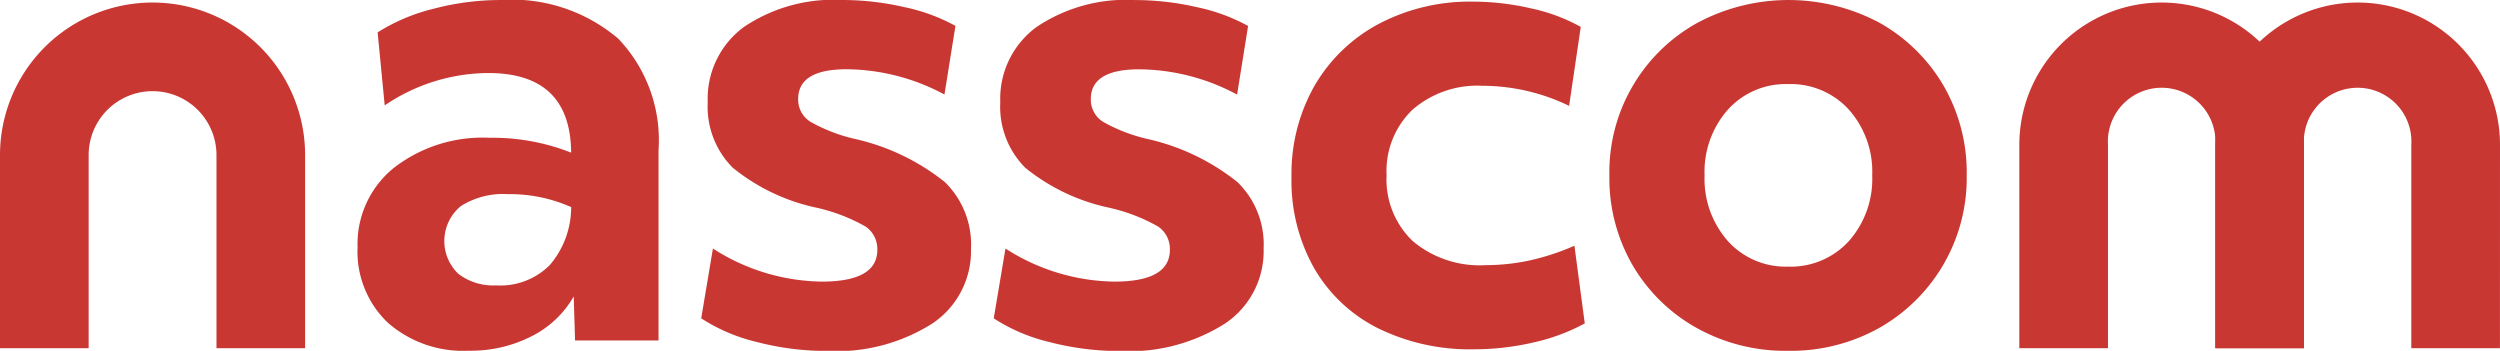
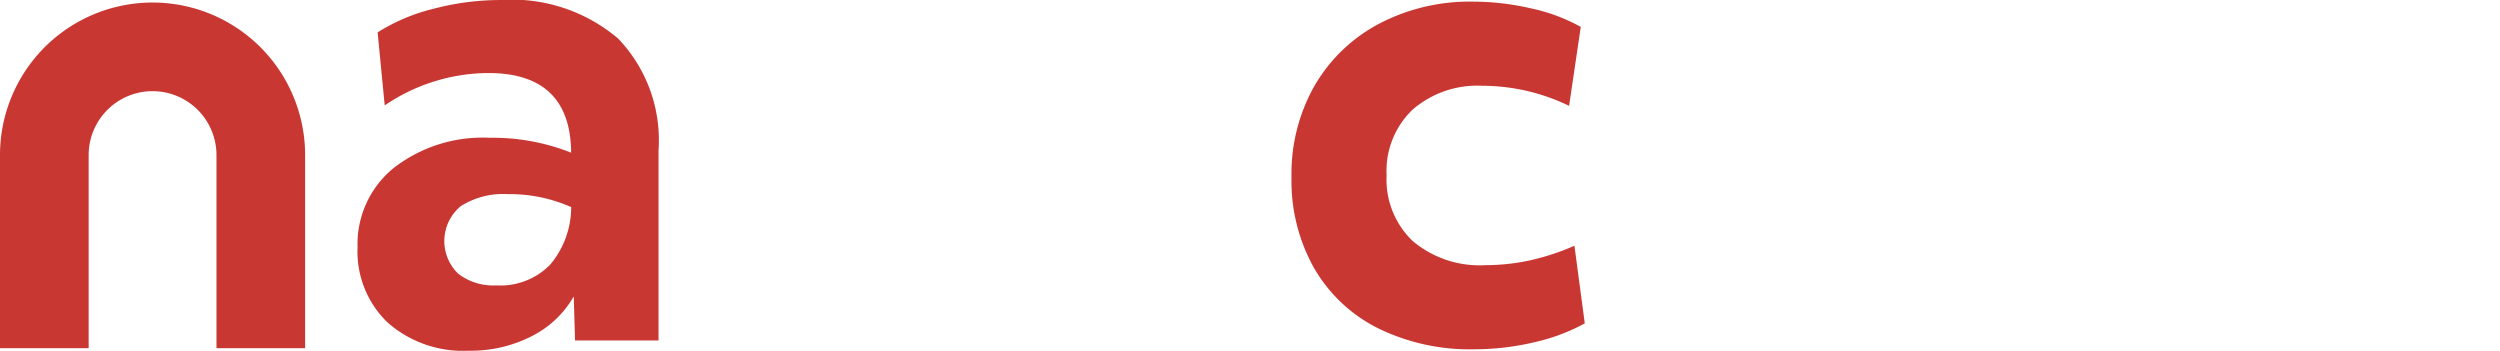
<svg xmlns="http://www.w3.org/2000/svg" width="120.866" height="16.96" viewBox="0 0 120.866 16.96">
  <g id="logo" transform="translate(0 -12.71)">
    <path id="Path_6542" data-name="Path 6542" d="M157.581,29.178h-4.037l-.063-2.128a4.845,4.845,0,0,1-2.034,1.924,6.451,6.451,0,0,1-3.035.7,5.516,5.516,0,0,1-3.927-1.361,4.752,4.752,0,0,1-1.455-3.645,4.736,4.736,0,0,1,1.753-3.833,7.009,7.009,0,0,1,4.63-1.455,10.3,10.3,0,0,1,3.943.72q-.033-3.849-4.006-3.85a8.969,8.969,0,0,0-5.008,1.565L144,14.284a9.111,9.111,0,0,1,2.706-1.142,12.725,12.725,0,0,1,3.239-.422,7.934,7.934,0,0,1,5.68,1.861,7.1,7.1,0,0,1,1.956,5.4v9.2Zm-5.242-3.662a4.312,4.312,0,0,0,1.018-2.785,7.332,7.332,0,0,0-3.066-.626,3.818,3.818,0,0,0-2.269.579,2.189,2.189,0,0,0-.124,3.269,2.76,2.76,0,0,0,1.83.563,3.368,3.368,0,0,0,2.612-1" transform="translate(-125.743 -0.009)" fill="#c93733" />
-     <path id="Path_6543" data-name="Path 6543" d="M281.046,24.725a9.942,9.942,0,0,0,5.258,1.6q2.69,0,2.69-1.533a1.311,1.311,0,0,0-.563-1.126,8.554,8.554,0,0,0-2.347-.908A9.585,9.585,0,0,1,282,20.814a4.174,4.174,0,0,1-1.205-3.161,4.3,4.3,0,0,1,1.737-3.63A7.74,7.74,0,0,1,287.3,12.71a13.406,13.406,0,0,1,3,.344,8.888,8.888,0,0,1,2.472.908l-.532,3.317a10.159,10.159,0,0,0-4.726-1.221q-2.346,0-2.347,1.44a1.263,1.263,0,0,0,.595,1.1,8,8,0,0,0,2.222.845,10.729,10.729,0,0,1,4.271,2.066,4.208,4.208,0,0,1,1.268,3.224,4.211,4.211,0,0,1-1.863,3.614,8.668,8.668,0,0,1-5.116,1.33,13.337,13.337,0,0,1-3.4-.439A8.551,8.551,0,0,1,280.48,28.1Z" transform="translate(-246.579 0)" fill="#c93733" />
-     <path id="Path_6544" data-name="Path 6544" d="M398.067,24.725a9.942,9.942,0,0,0,5.256,1.6q2.691,0,2.692-1.533a1.311,1.311,0,0,0-.563-1.126,8.554,8.554,0,0,0-2.347-.908,9.593,9.593,0,0,1-4.084-1.94,4.174,4.174,0,0,1-1.205-3.161,4.3,4.3,0,0,1,1.737-3.63,7.74,7.74,0,0,1,4.772-1.314,13.388,13.388,0,0,1,3,.344,8.9,8.9,0,0,1,2.472.908l-.532,3.317a10.158,10.158,0,0,0-4.725-1.221q-2.348,0-2.347,1.44a1.263,1.263,0,0,0,.595,1.1,8.014,8.014,0,0,0,2.222.845,10.729,10.729,0,0,1,4.271,2.066,4.207,4.207,0,0,1,1.267,3.224,4.211,4.211,0,0,1-1.863,3.614,8.668,8.668,0,0,1-5.116,1.33,13.337,13.337,0,0,1-3.4-.439A8.539,8.539,0,0,1,397.5,28.1Z" transform="translate(-349.456 0)" fill="#c93733" />
    <path id="Path_6545" data-name="Path 6545" d="M517.722,17.427a7.825,7.825,0,0,1,3.1-2.988A9.443,9.443,0,0,1,525.4,13.36a12.452,12.452,0,0,1,2.8.329,8.611,8.611,0,0,1,2.393.892l-.563,3.818a9.637,9.637,0,0,0-4.193-.971,4.777,4.777,0,0,0-3.379,1.158,4.092,4.092,0,0,0-1.252,3.161,4.11,4.11,0,0,0,1.267,3.192A5.025,5.025,0,0,0,526,26.1a10.144,10.144,0,0,0,2.081-.219,11.489,11.489,0,0,0,2.206-.72l.5,3.755a9.461,9.461,0,0,1-2.487.923,12.708,12.708,0,0,1-2.863.329,10.071,10.071,0,0,1-4.647-1.018,7.365,7.365,0,0,1-3.082-2.895,8.6,8.6,0,0,1-1.1-4.412,8.623,8.623,0,0,1,1.112-4.414" transform="translate(-454.169 -0.571)" fill="#c93733" />
-     <path id="Path_6546" data-name="Path 6546" d="M652.386,29.679a8.809,8.809,0,0,1-4.427-1.111,8.222,8.222,0,0,1-3.082-3.019A8.394,8.394,0,0,1,643.75,21.2a8.248,8.248,0,0,1,4.24-7.369,9.349,9.349,0,0,1,8.84,0A8.276,8.276,0,0,1,659.9,16.85a8.4,8.4,0,0,1,1.126,4.35,8.324,8.324,0,0,1-4.224,7.369,8.747,8.747,0,0,1-4.413,1.11m2.941-11.658a3.8,3.8,0,0,0-2.942-1.236,3.758,3.758,0,0,0-2.91,1.236,4.53,4.53,0,0,0-1.126,3.176,4.536,4.536,0,0,0,1.126,3.176,3.756,3.756,0,0,0,2.91,1.236,3.8,3.8,0,0,0,2.942-1.236,4.528,4.528,0,0,0,1.127-3.176,4.529,4.529,0,0,0-1.127-3.176" transform="translate(-565.942 -0.009)" fill="#c93733" />
    <path id="Path_6547" data-name="Path 6547" d="M14.752,30.442H10.466V21.105a3.09,3.09,0,0,0-6.18,0v9.337H0V21.105a7.375,7.375,0,0,1,14.751,0v9.337Z" transform="translate(0 -0.897)" fill="#c93733" />
-     <path id="Path_6548" data-name="Path 6548" d="M821.492,30.442h-4.286V20.611a2.6,2.6,0,1,0-5.19,0v9.831H807.73V20.611a6.881,6.881,0,0,1,13.762,0Z" transform="translate(-710.103 -0.897)" fill="#c93733" />
-     <path id="Path_6549" data-name="Path 6549" d="M899.9,30.442h-4.286V20.611a2.6,2.6,0,1,0-5.19,0v9.831H886.14V20.611a6.881,6.881,0,0,1,13.762,0Z" transform="translate(-779.036 -0.897)" fill="#c93733" />
  </g>
</svg>